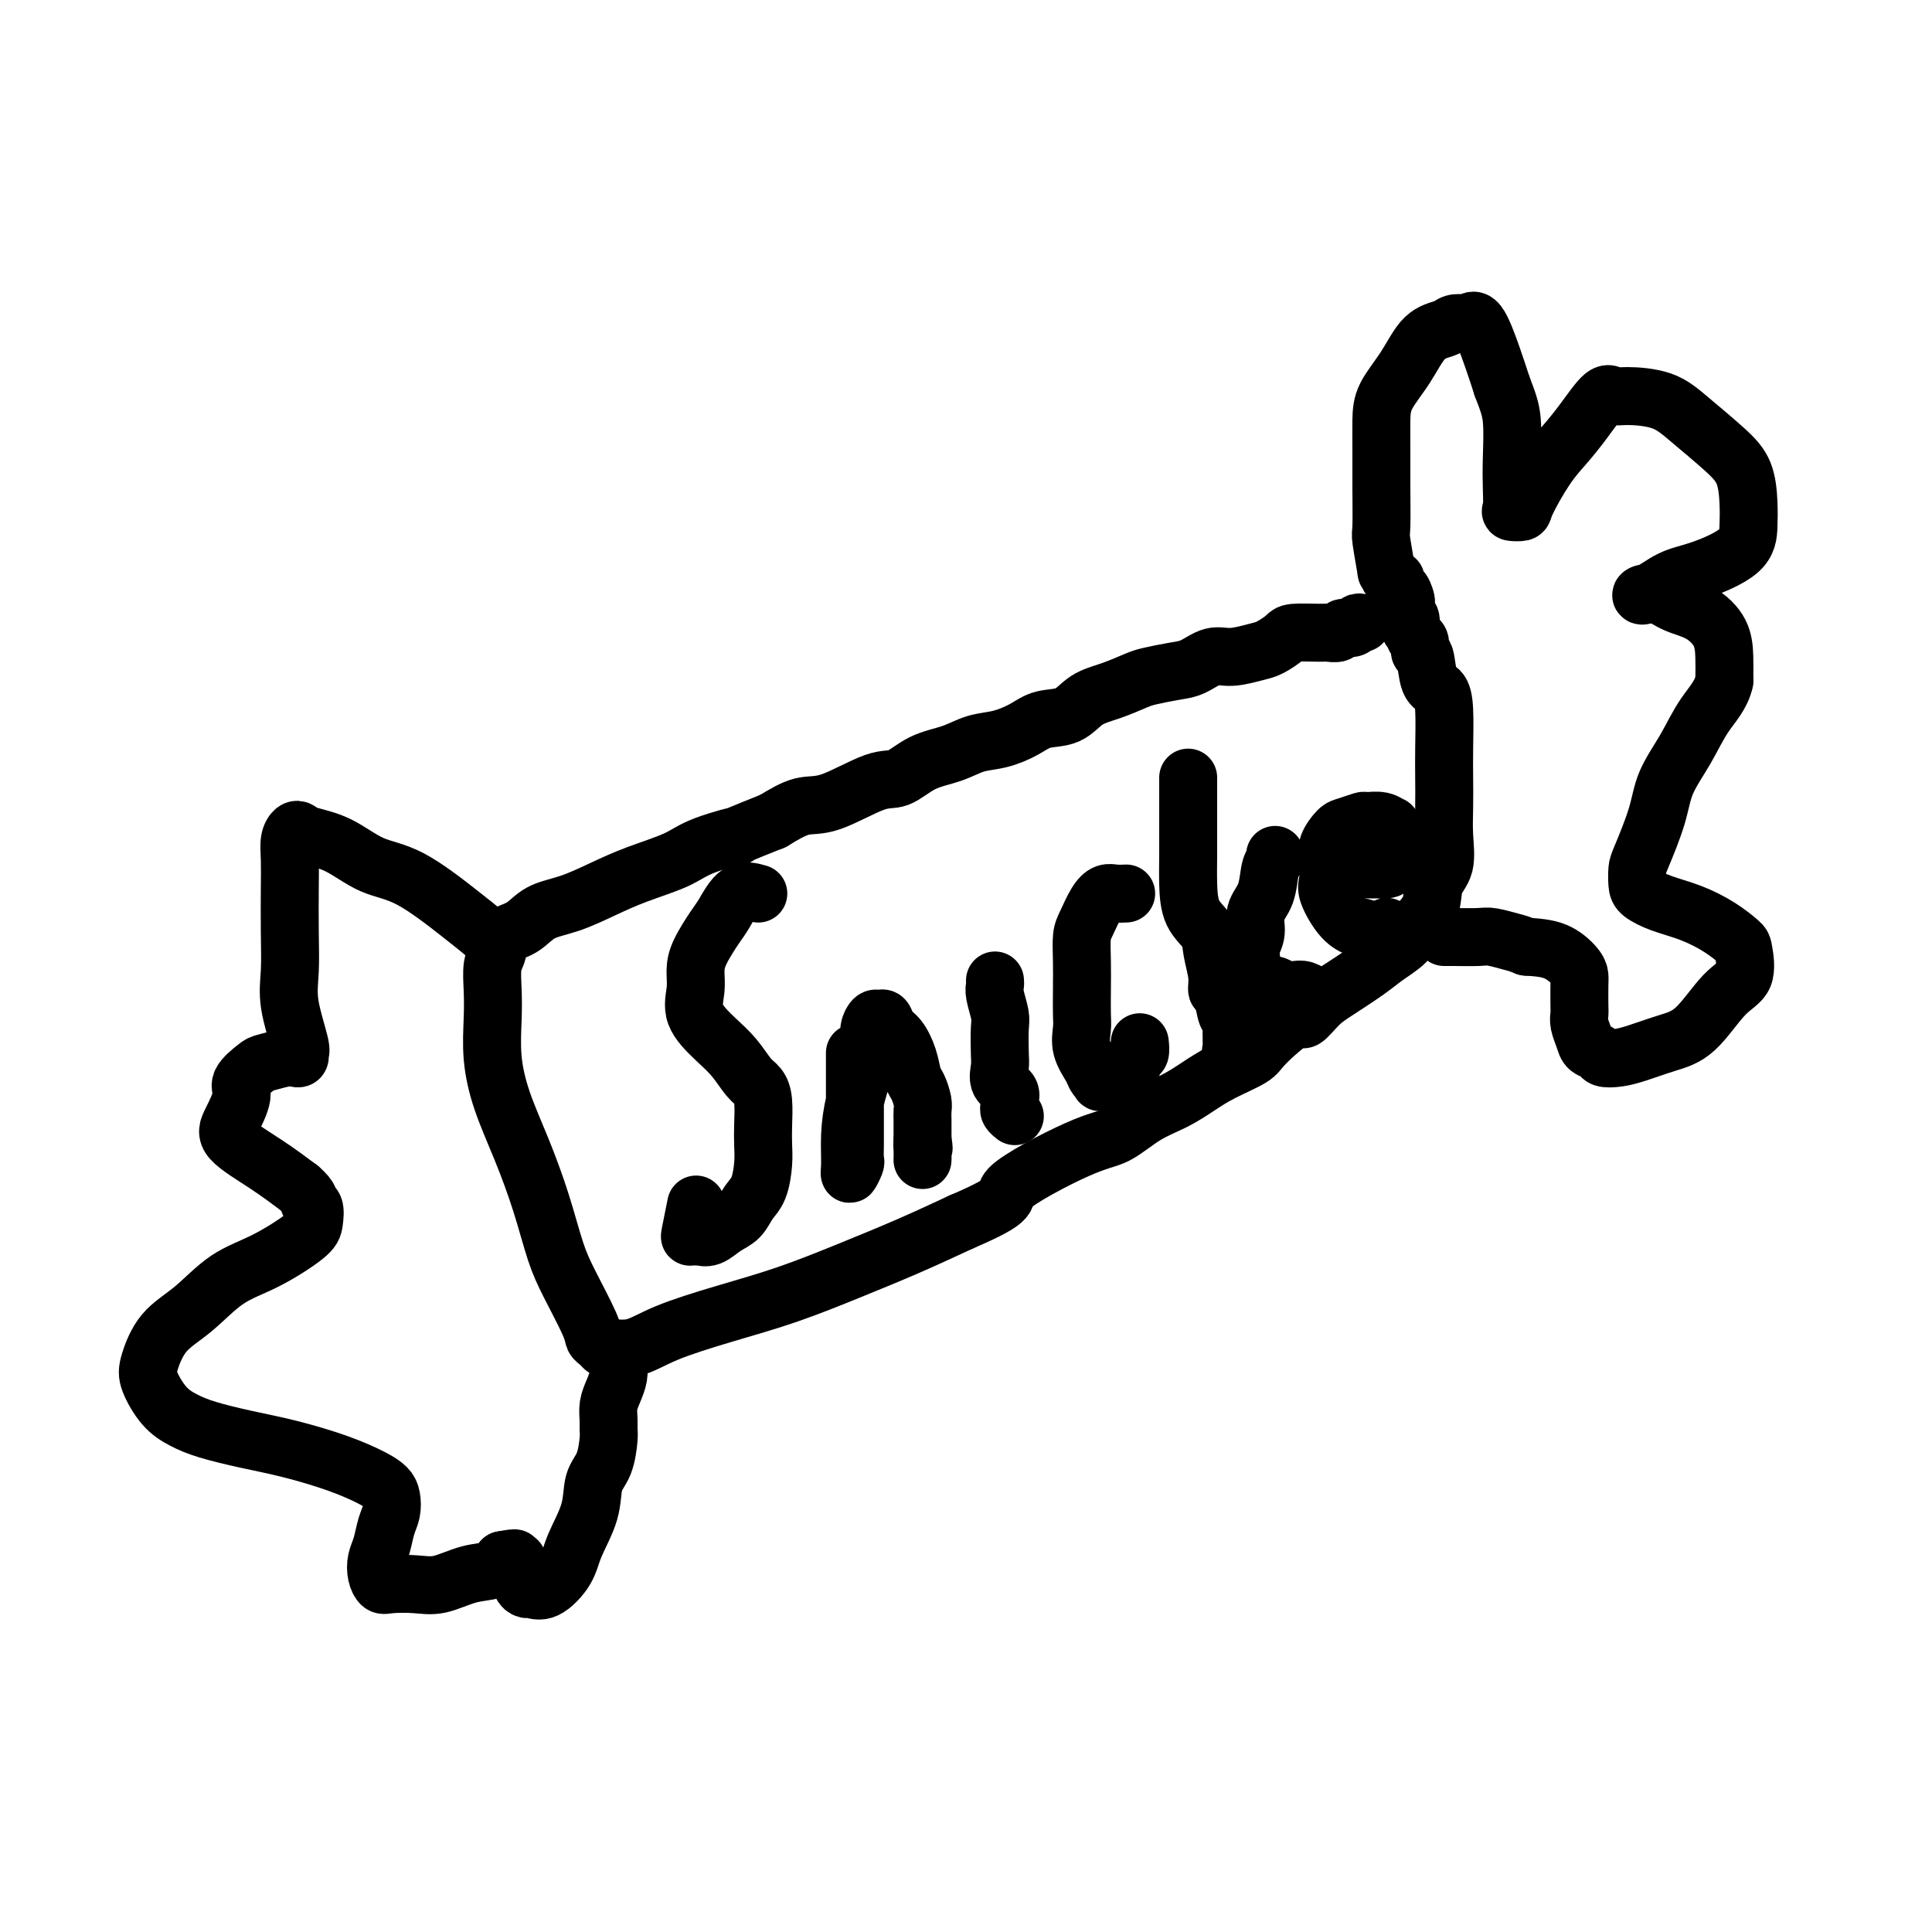
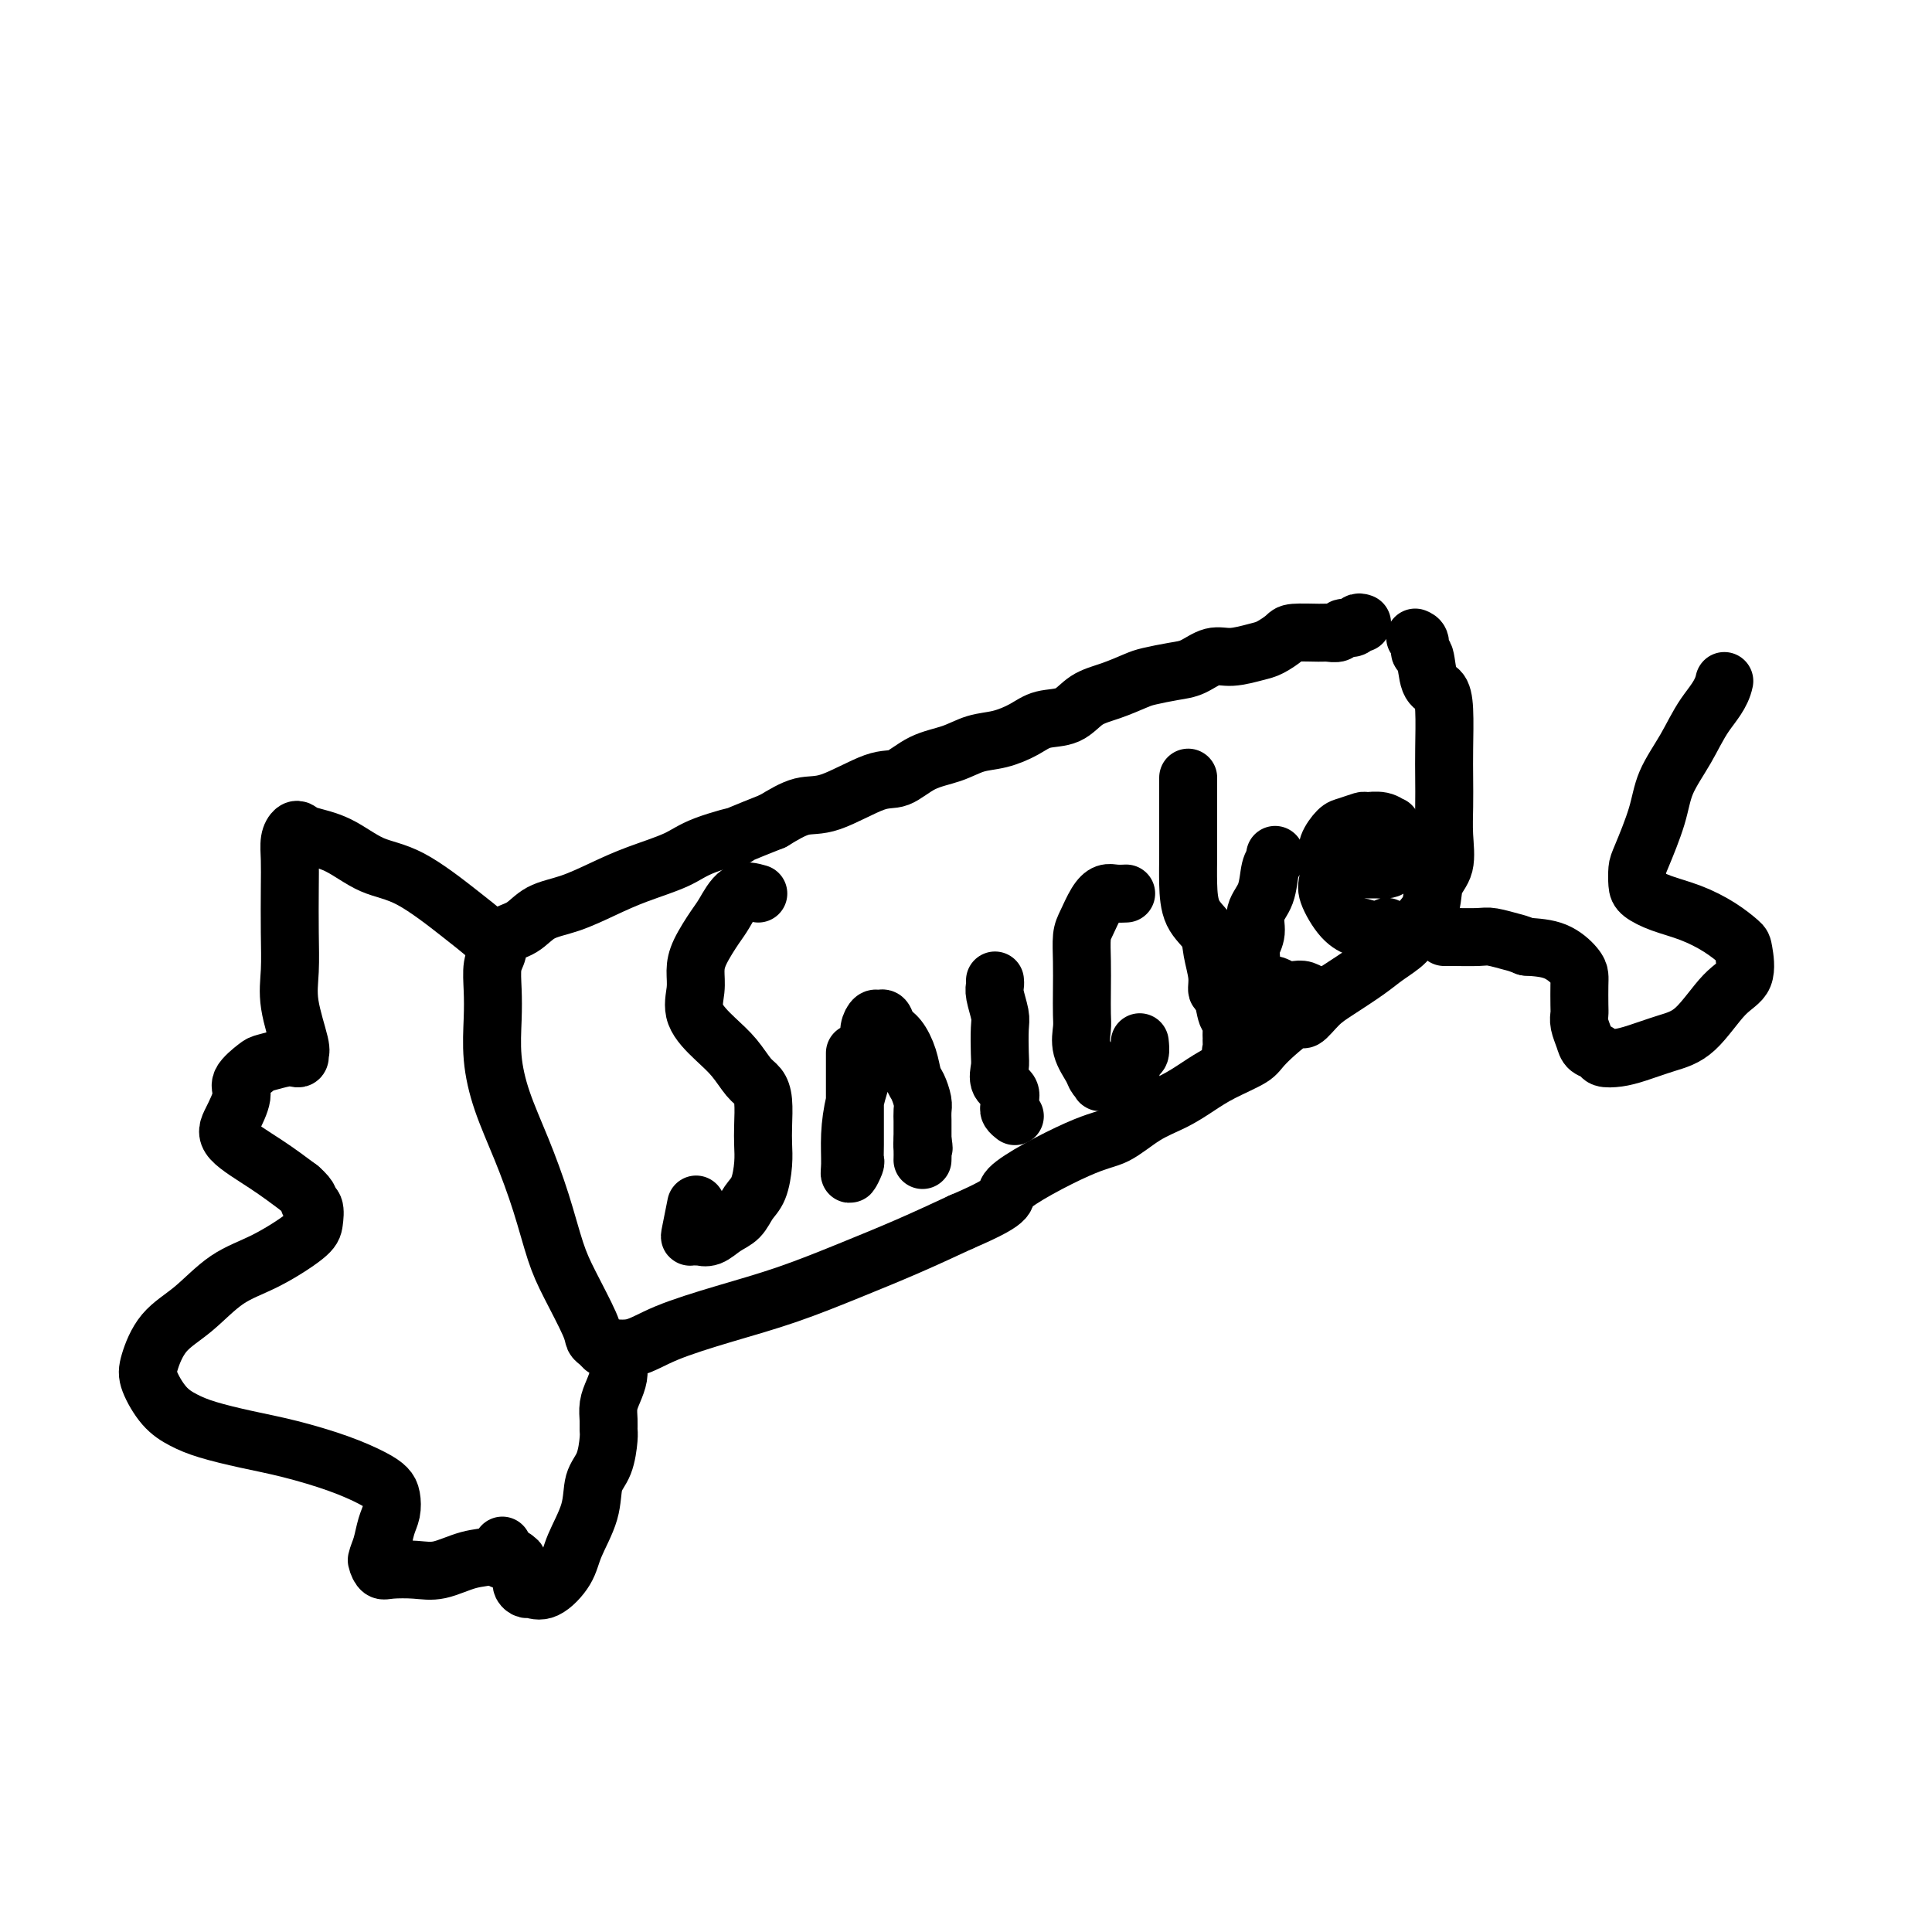
<svg xmlns="http://www.w3.org/2000/svg" viewBox="0 0 400 400" version="1.1">
  <g fill="none" stroke="#000000" stroke-width="12" stroke-linecap="round" stroke-linejoin="round">
    <path d="M282,129c-0.366,-0.121 -0.732,-0.243 -1,0c-0.268,0.243 -0.439,0.850 -1,1c-0.561,0.150 -1.513,-0.156 -2,0c-0.487,0.156 -0.510,0.776 -1,1c-0.490,0.224 -1.447,0.053 -2,0c-0.553,-0.053 -0.701,0.013 -2,0c-1.299,-0.013 -3.747,-0.104 -5,0c-1.253,0.104 -1.310,0.404 -2,1c-0.690,0.596 -2.011,1.487 -3,2c-0.989,0.513 -1.645,0.648 -3,1c-1.355,0.352 -3.410,0.921 -5,1c-1.590,0.079 -2.717,-0.330 -4,0c-1.283,0.330 -2.723,1.401 -4,2c-1.277,0.599 -2.393,0.725 -4,1c-1.607,0.275 -3.706,0.697 -5,1c-1.294,0.303 -1.785,0.486 -3,1c-1.215,0.514 -3.156,1.359 -5,2c-1.844,0.641 -3.591,1.079 -5,2c-1.409,0.921 -2.480,2.326 -4,3c-1.520,0.674 -3.489,0.618 -5,1c-1.511,0.382 -2.563,1.203 -4,2c-1.437,0.797 -3.259,1.570 -5,2c-1.741,0.430 -3.402,0.518 -5,1c-1.598,0.482 -3.133,1.359 -5,2c-1.867,0.641 -4.066,1.045 -6,2c-1.934,0.955 -3.604,2.460 -5,3c-1.396,0.540 -2.519,0.114 -5,1c-2.481,0.886 -6.322,3.085 -9,4c-2.678,0.915 -4.194,0.547 -6,1c-1.806,0.453 -3.903,1.726 -6,3" />
    <path d="M160,170c-12.832,5.083 -7.413,3.290 -7,3c0.413,-0.290 -4.180,0.923 -7,2c-2.820,1.077 -3.868,2.016 -6,3c-2.132,0.984 -5.349,2.011 -8,3c-2.651,0.989 -4.735,1.941 -7,3c-2.265,1.059 -4.711,2.227 -7,3c-2.289,0.773 -4.421,1.153 -6,2c-1.579,0.847 -2.605,2.161 -4,3c-1.395,0.839 -3.158,1.204 -4,2c-0.842,0.796 -0.763,2.022 -1,3c-0.237,0.978 -0.791,1.706 -1,3c-0.209,1.294 -0.072,3.153 0,5c0.072,1.847 0.081,3.683 0,6c-0.081,2.317 -0.251,5.115 0,8c0.251,2.885 0.922,5.856 2,9c1.078,3.144 2.562,6.460 4,10c1.438,3.540 2.829,7.306 4,11c1.171,3.694 2.120,7.318 3,10c0.880,2.682 1.690,4.421 3,7c1.310,2.579 3.122,5.997 4,8c0.878,2.003 0.824,2.591 1,3c0.176,0.409 0.582,0.637 1,1c0.418,0.363 0.847,0.859 1,1c0.153,0.141 0.030,-0.075 1,0c0.970,0.075 3.034,0.440 5,0c1.966,-0.440 3.834,-1.684 7,-3c3.166,-1.316 7.630,-2.703 12,-4c4.370,-1.297 8.646,-2.502 13,-4c4.354,-1.498 8.788,-3.288 13,-5c4.212,-1.712 8.204,-3.346 12,-5c3.796,-1.654 7.398,-3.327 11,-5" />
    <path d="M199,253c12.045,-5.156 8.156,-5.047 10,-7c1.844,-1.953 9.420,-5.968 14,-8c4.580,-2.032 6.165,-2.080 8,-3c1.835,-0.920 3.921,-2.711 6,-4c2.079,-1.289 4.153,-2.075 6,-3c1.847,-0.925 3.469,-1.991 5,-3c1.531,-1.009 2.972,-1.963 5,-3c2.028,-1.037 4.643,-2.158 6,-3c1.357,-0.842 1.456,-1.407 3,-3c1.544,-1.593 4.535,-4.215 6,-5c1.465,-0.785 1.405,0.268 2,0c0.595,-0.268 1.844,-1.857 3,-3c1.156,-1.143 2.220,-1.842 4,-3c1.780,-1.158 4.278,-2.776 6,-4c1.722,-1.224 2.670,-2.053 4,-3c1.330,-0.947 3.043,-2.012 4,-3c0.957,-0.988 1.156,-1.901 2,-3c0.844,-1.099 2.331,-2.385 3,-4c0.669,-1.615 0.519,-3.558 1,-5c0.481,-1.442 1.593,-2.384 2,-4c0.407,-1.616 0.110,-3.906 0,-6c-0.110,-2.094 -0.031,-3.994 0,-6c0.031,-2.006 0.016,-4.120 0,-6c-0.016,-1.880 -0.031,-3.527 0,-6c0.031,-2.473 0.110,-5.771 0,-8c-0.110,-2.229 -0.407,-3.389 -1,-4c-0.593,-0.611 -1.482,-0.675 -2,-2c-0.518,-1.325 -0.665,-3.912 -1,-5c-0.335,-1.088 -0.860,-0.678 -1,-1c-0.140,-0.322 0.103,-1.378 0,-2c-0.103,-0.622 -0.551,-0.811 -1,-1" />
-     <path d="M293,132c-1.150,-2.804 -1.026,-2.314 -1,-2c0.026,0.314 -0.045,0.450 0,0c0.045,-0.450 0.205,-1.488 0,-2c-0.205,-0.512 -0.777,-0.499 -1,-1c-0.223,-0.501 -0.098,-1.515 0,-2c0.098,-0.485 0.167,-0.439 0,-1c-0.167,-0.561 -0.571,-1.729 -1,-2c-0.429,-0.271 -0.885,0.353 -1,0c-0.115,-0.353 0.109,-1.685 0,-2c-0.109,-0.315 -0.551,0.387 -1,0c-0.449,-0.387 -0.905,-1.864 -1,-2c-0.095,-0.136 0.171,1.070 0,0c-0.171,-1.070 -0.778,-4.417 -1,-6c-0.222,-1.583 -0.059,-1.401 0,-3c0.059,-1.599 0.014,-4.978 0,-8c-0.014,-3.022 0.004,-5.689 0,-8c-0.004,-2.311 -0.030,-4.268 0,-6c0.030,-1.732 0.115,-3.238 1,-5c0.885,-1.762 2.570,-3.779 4,-6c1.430,-2.221 2.606,-4.646 4,-6c1.394,-1.354 3.005,-1.636 4,-2c0.995,-0.364 1.372,-0.808 2,-1c0.628,-0.192 1.505,-0.132 2,0c0.495,0.132 0.607,0.334 1,0c0.393,-0.334 1.067,-1.205 2,0c0.933,1.205 2.124,4.487 3,7c0.876,2.513 1.438,4.256 2,6" />
-     <path d="M311,80c1.226,3.192 1.791,4.673 2,7c0.209,2.327 0.063,5.500 0,8c-0.063,2.500 -0.045,4.329 0,6c0.045,1.671 0.115,3.186 0,4c-0.115,0.814 -0.415,0.929 0,1c0.415,0.071 1.544,0.100 2,0c0.456,-0.100 0.237,-0.329 1,-2c0.763,-1.671 2.508,-4.784 4,-7c1.492,-2.216 2.731,-3.536 4,-5c1.269,-1.464 2.569,-3.071 4,-5c1.431,-1.929 2.995,-4.181 4,-5c1.005,-0.819 1.451,-0.204 2,0c0.549,0.204 1.201,-0.002 3,0c1.799,0.002 4.745,0.212 7,1c2.255,0.788 3.820,2.156 6,4c2.180,1.844 4.976,4.166 7,6c2.024,1.834 3.277,3.181 4,5c0.723,1.819 0.915,4.110 1,6c0.085,1.890 0.062,3.379 0,5c-0.062,1.621 -0.162,3.373 -2,5c-1.838,1.627 -5.412,3.128 -8,4c-2.588,0.872 -4.189,1.116 -6,2c-1.811,0.884 -3.833,2.410 -5,3c-1.167,0.590 -1.479,0.246 -1,0c0.479,-0.246 1.750,-0.395 3,0c1.250,0.395 2.479,1.332 4,2c1.521,0.668 3.336,1.066 5,2c1.664,0.934 3.179,2.405 4,4c0.821,1.595 0.949,3.313 1,5c0.051,1.687 0.026,3.344 0,5" />
    <path d="M357,141c-0.568,2.800 -2.488,4.799 -4,7c-1.512,2.201 -2.615,4.605 -4,7c-1.385,2.395 -3.051,4.781 -4,7c-0.949,2.219 -1.182,4.271 -2,7c-0.818,2.729 -2.223,6.135 -3,8c-0.777,1.865 -0.926,2.190 -1,3c-0.074,0.810 -0.071,2.106 0,3c0.071,0.894 0.212,1.385 1,2c0.788,0.615 2.225,1.355 4,2c1.775,0.645 3.890,1.194 6,2c2.110,0.806 4.215,1.867 6,3c1.785,1.133 3.249,2.338 4,3c0.751,0.662 0.790,0.782 1,2c0.210,1.218 0.591,3.534 0,5c-0.591,1.466 -2.153,2.081 -4,4c-1.847,1.919 -3.980,5.142 -6,7c-2.020,1.858 -3.927,2.351 -6,3c-2.073,0.649 -4.314,1.453 -6,2c-1.686,0.547 -2.819,0.835 -4,1c-1.181,0.165 -2.411,0.206 -3,0c-0.589,-0.206 -0.536,-0.661 -1,-1c-0.464,-0.339 -1.445,-0.564 -2,-1c-0.555,-0.436 -0.685,-1.083 -1,-2c-0.315,-0.917 -0.816,-2.105 -1,-3c-0.184,-0.895 -0.050,-1.499 0,-2c0.050,-0.501 0.017,-0.901 0,-2c-0.017,-1.099 -0.018,-2.897 0,-4c0.018,-1.103 0.056,-1.512 0,-2c-0.056,-0.488 -0.208,-1.054 -1,-2c-0.792,-0.946 -2.226,-2.270 -4,-3c-1.774,-0.730 -3.887,-0.865 -6,-1" />
    <path d="M316,196c-2.013,-0.785 -2.046,-0.746 -3,-1c-0.954,-0.254 -2.830,-0.800 -4,-1c-1.170,-0.200 -1.633,-0.054 -3,0c-1.367,0.054 -3.637,0.014 -5,0c-1.363,-0.014 -1.818,-0.004 -2,0c-0.182,0.004 -0.091,0.002 0,0" />
    <path d="M102,195c-0.394,-0.378 -0.788,-0.757 -1,-1c-0.212,-0.243 -0.242,-0.352 -1,-1c-0.758,-0.648 -2.245,-1.837 -5,-4c-2.755,-2.163 -6.780,-5.301 -10,-7c-3.220,-1.699 -5.636,-1.959 -8,-3c-2.364,-1.041 -4.676,-2.863 -7,-4c-2.324,-1.137 -4.661,-1.590 -6,-2c-1.339,-0.410 -1.679,-0.778 -2,-1c-0.321,-0.222 -0.622,-0.299 -1,0c-0.378,0.299 -0.833,0.973 -1,2c-0.167,1.027 -0.047,2.406 0,4c0.047,1.594 0.020,3.404 0,6c-0.020,2.596 -0.033,5.978 0,9c0.033,3.022 0.114,5.684 0,8c-0.114,2.316 -0.422,4.284 0,7c0.422,2.716 1.574,6.178 2,8c0.426,1.822 0.124,2.004 0,2c-0.124,-0.004 -0.072,-0.194 0,0c0.072,0.194 0.162,0.771 0,1c-0.162,0.229 -0.577,0.109 -1,0c-0.423,-0.109 -0.854,-0.208 -2,0c-1.146,0.208 -3.007,0.723 -4,1c-0.993,0.277 -1.119,0.316 -2,1c-0.881,0.684 -2.517,2.012 -3,3c-0.483,0.988 0.185,1.635 0,3c-0.185,1.365 -1.225,3.448 -2,5c-0.775,1.552 -1.286,2.572 0,4c1.286,1.428 4.367,3.265 7,5c2.633,1.735 4.816,3.367 7,5" />
-     <path d="M62,246c2.560,2.207 1.958,2.723 2,3c0.042,0.277 0.726,0.315 1,1c0.274,0.685 0.137,2.017 0,3c-0.137,0.983 -0.273,1.618 -2,3c-1.727,1.382 -5.044,3.511 -8,5c-2.956,1.489 -5.551,2.339 -8,4c-2.449,1.661 -4.753,4.132 -7,6c-2.247,1.868 -4.436,3.133 -6,5c-1.564,1.867 -2.501,4.334 -3,6c-0.499,1.666 -0.559,2.529 0,4c0.559,1.471 1.737,3.548 3,5c1.263,1.452 2.611,2.279 4,3c1.389,0.721 2.819,1.338 5,2c2.181,0.662 5.113,1.371 8,2c2.887,0.629 5.730,1.179 9,2c3.270,0.821 6.968,1.914 10,3c3.032,1.086 5.398,2.166 7,3c1.602,0.834 2.441,1.424 3,2c0.559,0.576 0.840,1.140 1,2c0.160,0.860 0.200,2.015 0,3c-0.200,0.985 -0.639,1.798 -1,3c-0.361,1.202 -0.643,2.791 -1,4c-0.357,1.209 -0.788,2.036 -1,3c-0.212,0.964 -0.204,2.064 0,3c0.204,0.936 0.605,1.708 1,2c0.395,0.292 0.785,0.104 2,0c1.215,-0.104 3.257,-0.125 5,0c1.743,0.125 3.189,0.394 5,0c1.811,-0.394 3.988,-1.452 6,-2c2.012,-0.548 3.861,-0.585 5,-1c1.139,-0.415 1.570,-1.207 2,-2" />
+     <path d="M62,246c2.560,2.207 1.958,2.723 2,3c0.042,0.277 0.726,0.315 1,1c0.274,0.685 0.137,2.017 0,3c-0.137,0.983 -0.273,1.618 -2,3c-1.727,1.382 -5.044,3.511 -8,5c-2.956,1.489 -5.551,2.339 -8,4c-2.449,1.661 -4.753,4.132 -7,6c-2.247,1.868 -4.436,3.133 -6,5c-1.564,1.867 -2.501,4.334 -3,6c-0.499,1.666 -0.559,2.529 0,4c0.559,1.471 1.737,3.548 3,5c1.263,1.452 2.611,2.279 4,3c1.389,0.721 2.819,1.338 5,2c2.181,0.662 5.113,1.371 8,2c2.887,0.629 5.730,1.179 9,2c3.270,0.821 6.968,1.914 10,3c3.032,1.086 5.398,2.166 7,3c1.602,0.834 2.441,1.424 3,2c0.559,0.576 0.840,1.140 1,2c0.160,0.860 0.200,2.015 0,3c-0.200,0.985 -0.639,1.798 -1,3c-0.361,1.202 -0.643,2.791 -1,4c-0.357,1.209 -0.788,2.036 -1,3c0.204,0.936 0.605,1.708 1,2c0.395,0.292 0.785,0.104 2,0c1.215,-0.104 3.257,-0.125 5,0c1.743,0.125 3.189,0.394 5,0c1.811,-0.394 3.988,-1.452 6,-2c2.012,-0.548 3.861,-0.585 5,-1c1.139,-0.415 1.570,-1.207 2,-2" />
    <path d="M104,323c3.946,-0.764 2.310,-0.174 2,0c-0.310,0.174 0.705,-0.069 1,0c0.295,0.069 -0.129,0.448 0,1c0.129,0.552 0.813,1.275 1,2c0.187,0.725 -0.122,1.451 0,2c0.122,0.549 0.675,0.922 1,1c0.325,0.078 0.424,-0.140 1,0c0.576,0.140 1.631,0.638 3,0c1.369,-0.638 3.053,-2.412 4,-4c0.947,-1.588 1.158,-2.989 2,-5c0.842,-2.011 2.317,-4.632 3,-7c0.683,-2.368 0.576,-4.482 1,-6c0.424,-1.518 1.381,-2.440 2,-4c0.619,-1.560 0.901,-3.758 1,-5c0.099,-1.242 0.016,-1.529 0,-2c-0.016,-0.471 0.034,-1.125 0,-2c-0.034,-0.875 -0.153,-1.972 0,-3c0.153,-1.028 0.577,-1.987 1,-3c0.423,-1.013 0.845,-2.080 1,-3c0.155,-0.920 0.044,-1.691 0,-2c-0.044,-0.309 -0.022,-0.154 0,0" />
    <path d="M157,185c-1.389,-0.396 -2.779,-0.791 -4,0c-1.221,0.791 -2.274,2.769 -3,4c-0.726,1.231 -1.126,1.714 -2,3c-0.874,1.286 -2.222,3.376 -3,5c-0.778,1.624 -0.984,2.783 -1,4c-0.016,1.217 0.159,2.494 0,4c-0.159,1.506 -0.653,3.243 0,5c0.653,1.757 2.452,3.536 4,5c1.548,1.464 2.846,2.614 4,4c1.154,1.386 2.166,3.007 3,4c0.834,0.993 1.492,1.359 2,2c0.508,0.641 0.866,1.558 1,3c0.134,1.442 0.044,3.411 0,5c-0.044,1.589 -0.041,2.800 0,4c0.041,1.200 0.121,2.390 0,4c-0.121,1.610 -0.444,3.640 -1,5c-0.556,1.360 -1.344,2.049 -2,3c-0.656,0.951 -1.180,2.164 -2,3c-0.820,0.836 -1.935,1.296 -3,2c-1.065,0.704 -2.079,1.652 -3,2c-0.921,0.348 -1.750,0.094 -2,0c-0.250,-0.094 0.080,-0.030 0,0c-0.080,0.030 -0.571,0.025 -1,0c-0.429,-0.025 -0.795,-0.068 -1,0c-0.205,0.068 -0.247,0.249 0,-1c0.247,-1.249 0.785,-3.928 1,-5c0.215,-1.072 0.108,-0.536 0,0" />
    <path d="M177,218c-0.000,1.634 -0.000,3.268 0,5c0.000,1.732 0.001,3.562 0,5c-0.001,1.438 -0.004,2.485 0,4c0.004,1.515 0.015,3.499 0,5c-0.015,1.501 -0.057,2.518 0,3c0.057,0.482 0.214,0.428 0,1c-0.214,0.572 -0.797,1.771 -1,2c-0.203,0.229 -0.026,-0.512 0,-2c0.026,-1.488 -0.099,-3.725 0,-6c0.099,-2.275 0.422,-4.589 1,-7c0.578,-2.411 1.412,-4.919 2,-7c0.588,-2.081 0.931,-3.736 1,-5c0.069,-1.264 -0.137,-2.136 0,-3c0.137,-0.864 0.617,-1.719 1,-2c0.383,-0.281 0.670,0.013 1,0c0.330,-0.013 0.704,-0.333 1,0c0.296,0.333 0.513,1.320 1,2c0.487,0.680 1.245,1.054 2,2c0.755,0.946 1.509,2.466 2,4c0.491,1.534 0.720,3.083 1,4c0.280,0.917 0.611,1.201 1,2c0.389,0.799 0.836,2.111 1,3c0.164,0.889 0.044,1.354 0,2c-0.044,0.646 -0.012,1.472 0,2c0.012,0.528 0.003,0.758 0,1c-0.003,0.242 -0.001,0.498 0,1c0.001,0.502 0.000,1.251 0,2" />
    <path d="M191,236c0.464,2.828 0.124,1.399 0,1c-0.124,-0.399 -0.033,0.233 0,1c0.033,0.767 0.009,1.668 0,2c-0.009,0.332 -0.003,0.095 0,0c0.003,-0.095 0.001,-0.047 0,0" />
    <path d="M206,203c0.030,0.303 0.061,0.605 0,1c-0.061,0.395 -0.212,0.881 0,2c0.212,1.119 0.787,2.870 1,4c0.213,1.130 0.065,1.639 0,3c-0.065,1.361 -0.046,3.573 0,5c0.046,1.427 0.118,2.070 0,3c-0.118,0.930 -0.425,2.147 0,3c0.425,0.853 1.582,1.343 2,2c0.418,0.657 0.098,1.483 0,2c-0.098,0.517 0.025,0.726 0,1c-0.025,0.274 -0.199,0.612 0,1c0.199,0.388 0.771,0.825 1,1c0.229,0.175 0.114,0.087 0,0" />
    <path d="M233,185c-0.048,0.002 -0.096,0.005 0,0c0.096,-0.005 0.334,-0.016 0,0c-0.334,0.016 -1.242,0.061 -2,0c-0.758,-0.061 -1.366,-0.227 -2,0c-0.634,0.227 -1.294,0.846 -2,2c-0.706,1.154 -1.457,2.844 -2,4c-0.543,1.156 -0.877,1.778 -1,3c-0.123,1.222 -0.035,3.043 0,5c0.035,1.957 0.016,4.051 0,6c-0.016,1.949 -0.030,3.755 0,5c0.030,1.245 0.104,1.931 0,3c-0.104,1.069 -0.384,2.521 0,4c0.384,1.479 1.434,2.985 2,4c0.566,1.015 0.648,1.540 1,2c0.352,0.460 0.973,0.857 1,1c0.027,0.143 -0.540,0.034 0,0c0.540,-0.034 2.186,0.008 3,0c0.814,-0.008 0.796,-0.067 1,0c0.204,0.067 0.629,0.259 1,0c0.371,-0.259 0.688,-0.970 1,-2c0.312,-1.030 0.620,-2.379 1,-3c0.380,-0.621 0.833,-0.513 1,-1c0.167,-0.487 0.048,-1.568 0,-2c-0.048,-0.432 -0.024,-0.216 0,0" />
    <path d="M246,161c-0.000,0.083 -0.000,0.165 0,1c0.000,0.835 0.001,2.421 0,4c-0.001,1.579 -0.004,3.149 0,5c0.004,1.851 0.014,3.981 0,6c-0.014,2.019 -0.052,3.926 0,6c0.052,2.074 0.195,4.315 1,6c0.805,1.685 2.271,2.816 3,4c0.729,1.184 0.720,2.423 1,4c0.280,1.577 0.849,3.493 1,5c0.151,1.507 -0.117,2.605 0,3c0.117,0.395 0.620,0.085 1,1c0.380,0.915 0.638,3.053 1,4c0.362,0.947 0.829,0.702 1,1c0.171,0.298 0.046,1.140 0,2c-0.046,0.860 -0.014,1.737 0,2c0.014,0.263 0.009,-0.088 0,0c-0.009,0.088 -0.023,0.615 0,1c0.023,0.385 0.084,0.628 0,1c-0.084,0.372 -0.311,0.873 0,1c0.311,0.127 1.161,-0.120 2,-1c0.839,-0.880 1.668,-2.394 2,-3c0.332,-0.606 0.166,-0.303 0,0" />
    <path d="M264,177c0.100,0.323 0.199,0.645 0,1c-0.199,0.355 -0.698,0.742 -1,2c-0.302,1.258 -0.407,3.387 -1,5c-0.593,1.613 -1.676,2.711 -2,4c-0.324,1.289 0.109,2.770 0,4c-0.109,1.230 -0.761,2.210 -1,3c-0.239,0.790 -0.065,1.391 0,2c0.065,0.609 0.019,1.224 0,2c-0.019,0.776 -0.013,1.711 0,2c0.013,0.289 0.034,-0.067 0,0c-0.034,0.067 -0.122,0.558 0,1c0.122,0.442 0.455,0.837 1,1c0.545,0.163 1.300,0.095 2,0c0.700,-0.095 1.343,-0.218 2,0c0.657,0.218 1.329,0.776 2,1c0.671,0.224 1.343,0.112 2,0c0.657,-0.112 1.300,-0.226 2,0c0.700,0.226 1.456,0.793 2,1c0.544,0.207 0.877,0.056 1,0c0.123,-0.056 0.035,-0.016 0,0c-0.035,0.016 -0.018,0.008 0,0" />
    <path d="M277,179c-0.062,-0.113 -0.124,-0.226 0,0c0.124,0.226 0.434,0.793 1,1c0.566,0.207 1.388,0.056 2,0c0.612,-0.056 1.015,-0.016 2,0c0.985,0.016 2.551,0.010 3,0c0.449,-0.010 -0.219,-0.022 0,0c0.219,0.022 1.326,0.079 2,0c0.674,-0.079 0.914,-0.293 1,-1c0.086,-0.707 0.019,-1.906 0,-3c-0.019,-1.094 0.012,-2.083 0,-3c-0.012,-0.917 -0.067,-1.763 0,-2c0.067,-0.237 0.257,0.136 0,0c-0.257,-0.136 -0.960,-0.781 -2,-1c-1.040,-0.219 -2.416,-0.011 -3,0c-0.584,0.011 -0.377,-0.175 -1,0c-0.623,0.175 -2.075,0.712 -3,1c-0.925,0.288 -1.322,0.329 -2,1c-0.678,0.671 -1.637,1.972 -2,3c-0.363,1.028 -0.128,1.782 0,3c0.128,1.218 0.151,2.900 0,4c-0.151,1.100 -0.475,1.619 0,3c0.475,1.381 1.748,3.625 3,5c1.252,1.375 2.483,1.881 3,2c0.517,0.119 0.321,-0.151 1,0c0.679,0.151 2.234,0.721 3,1c0.766,0.279 0.745,0.267 1,0c0.255,-0.267 0.787,-0.791 1,-1c0.213,-0.209 0.106,-0.105 0,0" />
  </g>
</svg>